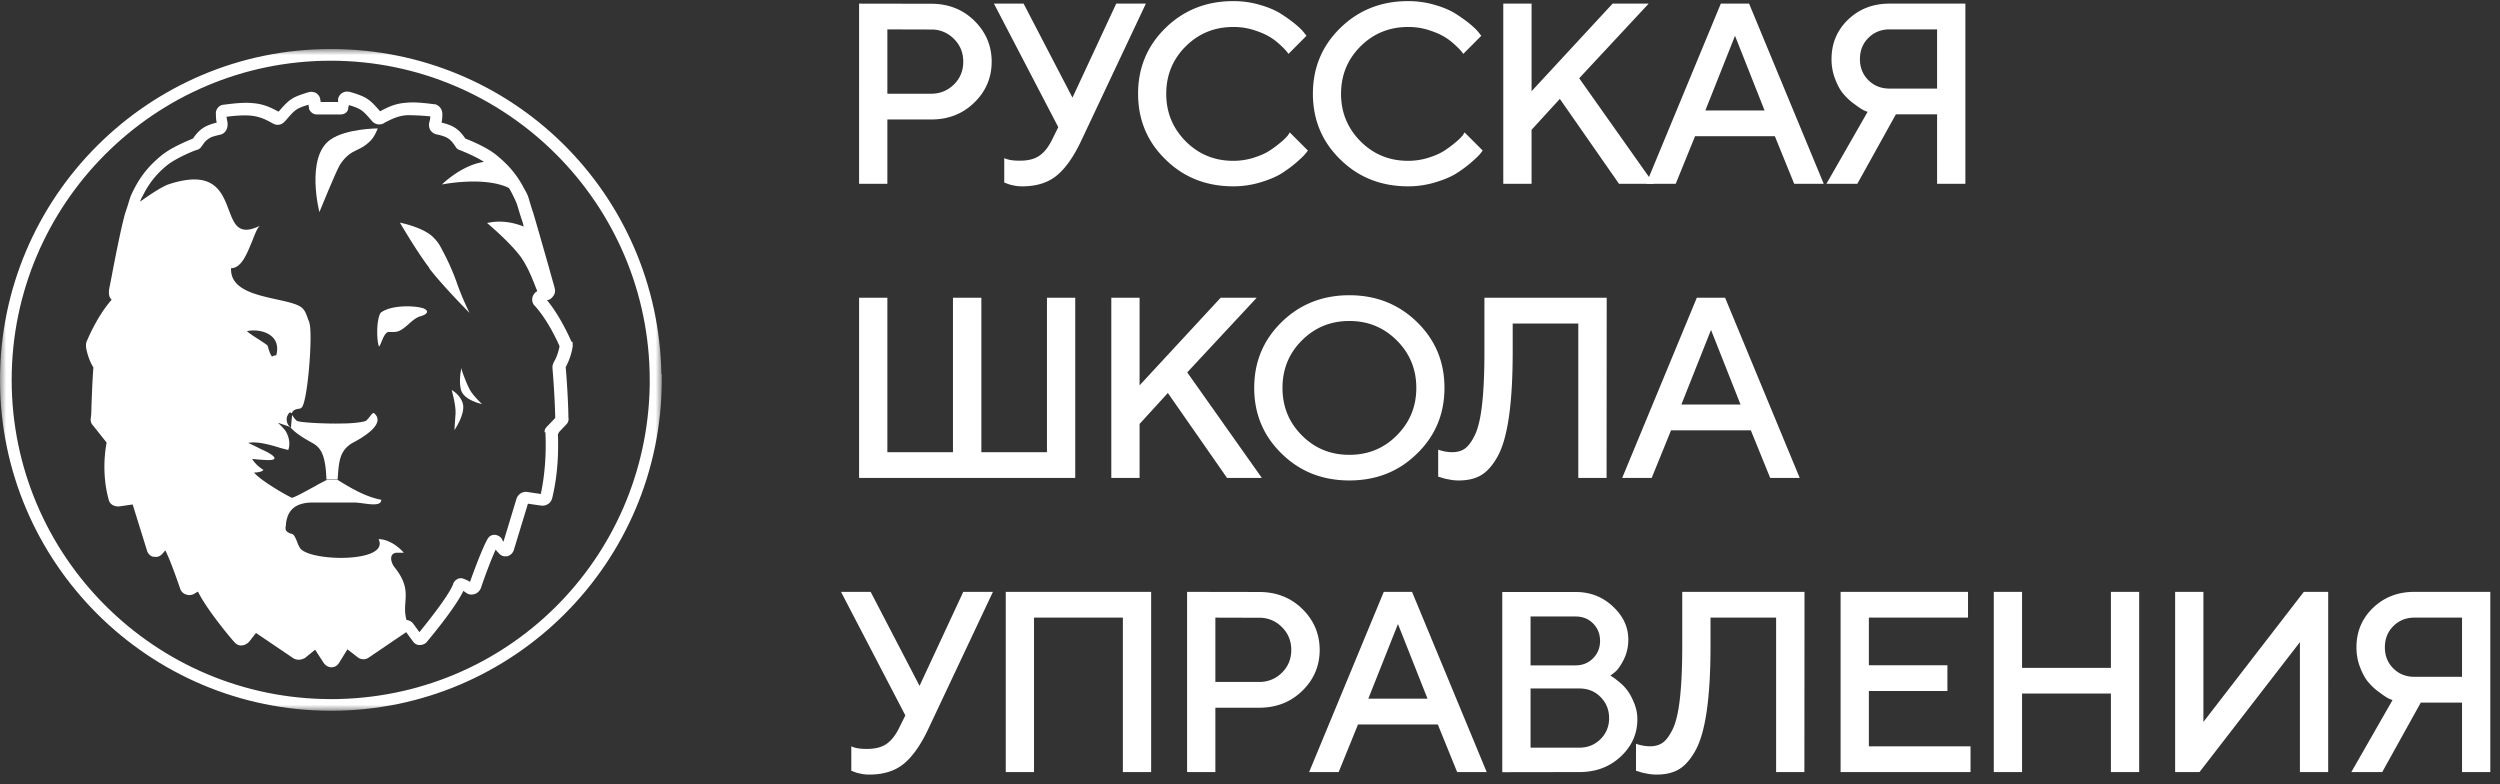
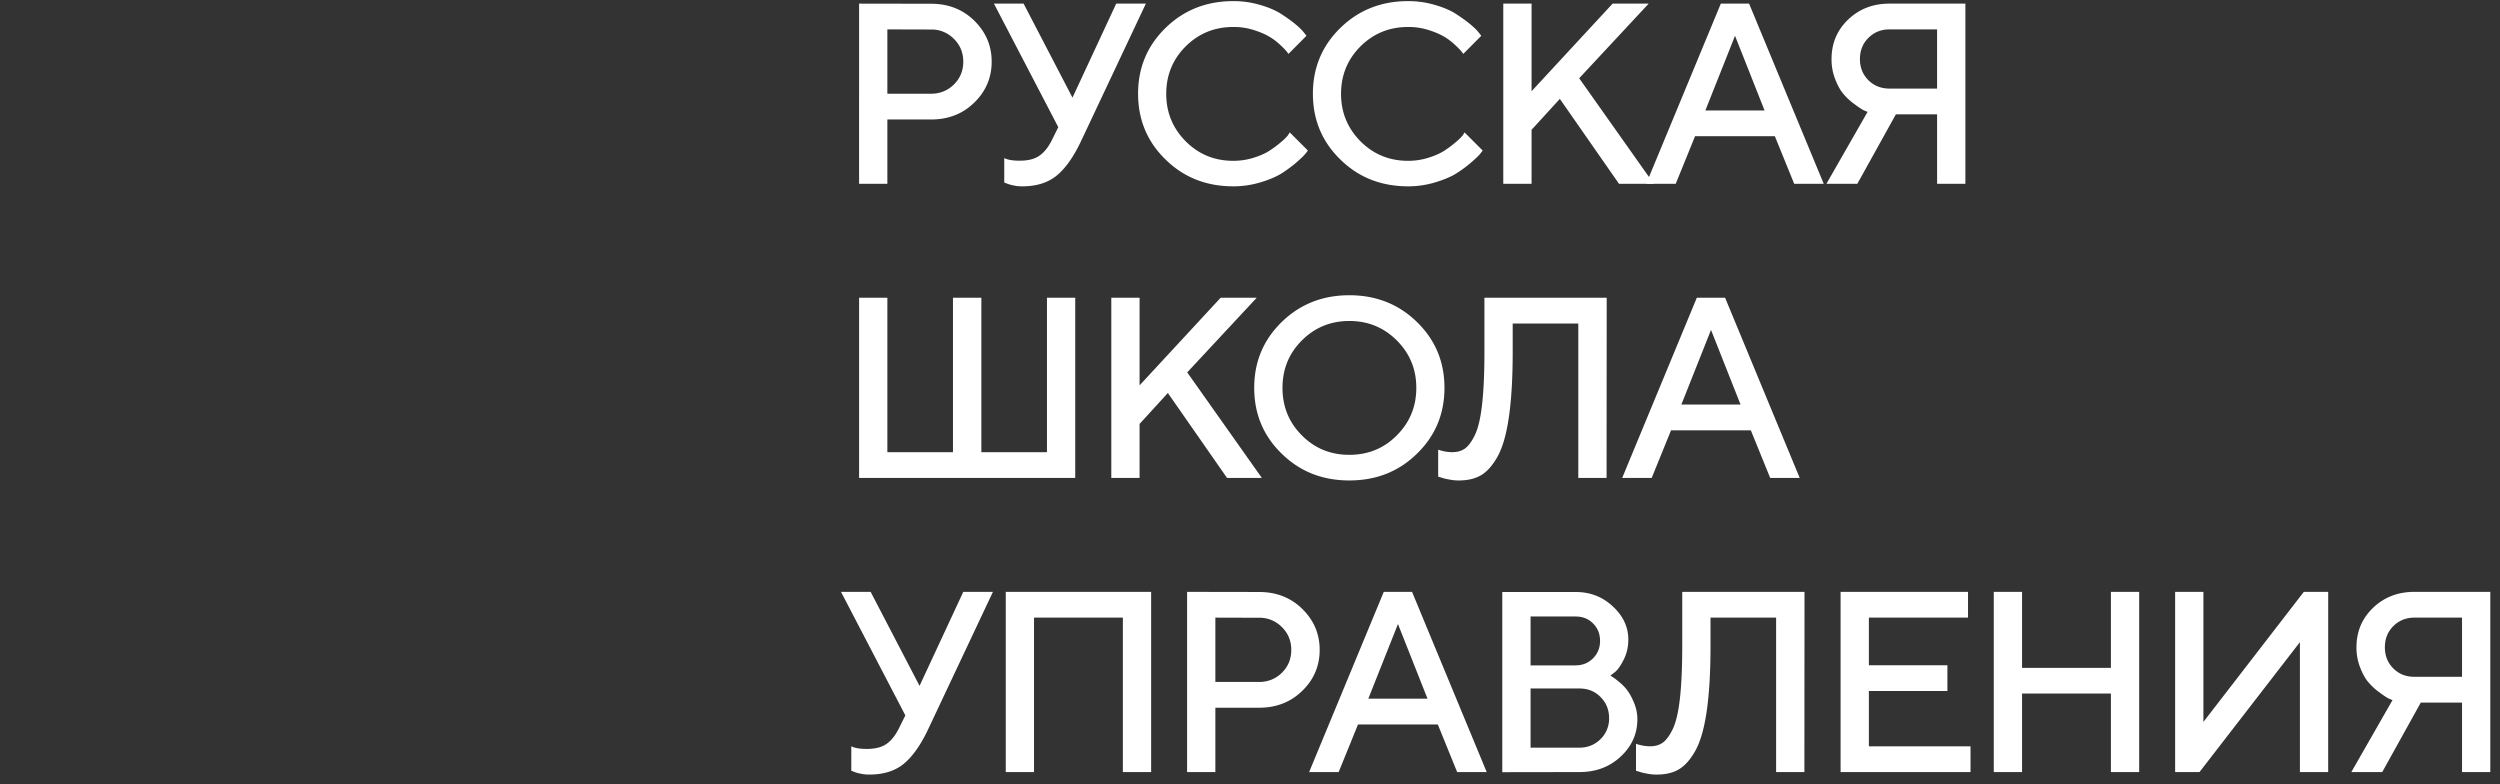
<svg xmlns="http://www.w3.org/2000/svg" width="204" height="64" fill="none">
  <rect width="100%" height="100%" fill="#333333" stroke="none" />
  <mask id="a" style="mask-type:luminance" maskUnits="userSpaceOnUse" x="0" y="4" width="54" height="54">
-     <path d="M54 4H0v54h54V4z" fill="#fff" />
-   </mask>
+     </mask>
  <g mask="url(#a)" fill="#FFFFFF">
    <path d="M26.952 11.401c-2.032 1.43-.89 5.908-.89 5.908s1.367-3.366 1.684-3.875c.477-.73.92-.984 1.397-1.207.35-.16.698-.349 1.047-.698.382-.349.634-1.049.634-1.049s-2.57 0-3.872.921zM38.35 31.825c-.412-.763-.73-1.81-.73-1.81v.16c-.064.349-.159 1.08 0 1.652.253.858 1.713 1.144 1.713 1.144s-.666-.604-.983-1.144v-.002zm-1.27 3.272s.888-1.27.697-2.128c-.191-.763-.92-1.144-.92-1.144s.348 1.207.317 1.905c-.032.572-.095 1.367-.095 1.367z" />
    <path d="M53.968 30.524C53.714 15.848 41.873 4 26.983 4 12.093 4 0 16.102 0 31c0 14.896 12.127 26.998 27.017 26.998C41.907 57.998 54 45.896 54 31v-.477h-.032v.002zM27.017 57.047C12.635 57.047.952 45.358.952 31.002c0-14.357 11.683-26.048 26.031-26.048 14.348 0 26.034 11.69 26.034 26.046v.477c-.255 14.136-11.652 25.572-26.034 25.572h.034z" />
-     <path d="M34.54 25.156c-.825-.255-2.73-.255-3.492.38-.349.604-.317 2.256-.126 2.732.063 0 .126-.191.223-.412.157-.381.349-.827.634-.764h.158c.191 0 .382 0 .571-.063.318-.126.572-.349.858-.603.317-.286.666-.572 1.017-.635h-.034c.383-.095.795-.38.192-.635zm3.778.38s-.603-1.175-1.08-2.573a18.775 18.775 0 0 0-1.143-2.542c-.221-.444-.38-.698-.73-1.047-.794-.826-2.73-1.207-2.73-1.207s1.365 2.35 2.413 3.717h-.032c1.175 1.525 3.302 3.652 3.302 3.652z" />
+     <path d="M34.54 25.156c-.825-.255-2.73-.255-3.492.38-.349.604-.317 2.256-.126 2.732.063 0 .126-.191.223-.412.157-.381.349-.827.634-.764h.158c.191 0 .382 0 .571-.063.318-.126.572-.349.858-.603.317-.286.666-.572 1.017-.635h-.034c.383-.095.795-.38.192-.635zm3.778.38s-.603-1.175-1.08-2.573a18.775 18.775 0 0 0-1.143-2.542s1.365 2.35 2.413 3.717h-.032c1.175 1.525 3.302 3.652 3.302 3.652z" />
    <path d="M46.635 27.887c-.158-.349-.889-2.033-2-3.398.19 0 .35-.126.477-.286.157-.19.222-.412.157-.635v-.031c-.094-.38-.283-.984-.475-1.716-.477-1.652-1.048-3.686-1.302-4.51-.127-.349-.19-.603-.253-.795-.16-.571-.19-.635-.477-1.143-.634-1.239-1.428-2.034-2.158-2.637-.794-.698-2.223-1.27-2.635-1.43-.508-.763-.985-1.08-1.937-1.301.063-.286.063-.54.063-.732a.821.821 0 0 0-.572-.763h-.063c-.952-.126-1.714-.191-2.317-.126-.952.063-1.587.412-2.127.698-.857-.984-1.078-1.175-2.475-1.588h-.032c-.445-.094-.826.16-.92.572v.255h-1.43v-.032c0-.063 0-.126-.03-.16 0-.19-.129-.38-.287-.508a.827.827 0 0 0-.668-.095c-1.364.412-1.555.572-2.444 1.587-.54-.285-1.174-.635-2.126-.698-.603-.063-1.366 0-2.318.127a.661.661 0 0 0-.508.254.687.687 0 0 0-.158.54c0 .192 0 .38.063.667-1.015.254-1.429.572-1.937 1.302-.38.16-1.81.73-2.633 1.43-.986.825-1.62 1.62-2.16 2.667l-.064.127c-.254.508-.254.54-.476 1.27l-.19.572c-.286.952-.794 3.494-1.111 5.178-.095.509-.191.921-.223 1.175v.095c0 .158 0 .38.16.572l.063.063c-1.08 1.238-1.778 2.794-2.064 3.463 0 .063-.031.126-.031.191v.191c0 .032.126.921.603 1.684-.095 1.27-.128 2.446-.16 3.24 0 .444-.031.795-.063.953 0 .126 0 .35.191.54L8.7 36.114c-.351 1.906-.128 3.59.157 4.607.064.38.38.604.795.604h.063l1.111-.16 1.175 3.78c.063.223.223.38.443.477h.097c.252.063.475 0 .666-.191.19-.191.19-.223.286-.317.38.763.857 2.096 1.206 3.113a.718.718 0 0 0 .477.478c.22.094.475.063.698-.064.094-.063.19-.126.286-.16.634 1.334 2.538 3.653 2.952 4.099.158.19.38.317.603.285.223 0 .443-.126.603-.285l.572-.73 3.047 2.065a.893.893 0 0 0 .889 0h.031l.857-.699.7 1.081a.845.845 0 0 0 .538.35h.128c.254 0 .475-.16.603-.382l.666-1.08.858.666c.285.192.634.192.889 0l3.047-2.064.54.73c.128.19.317.317.54.317.254 0 .508-.095.634-.286.097-.126 2.255-2.668 2.953-4.13l.285.192c.191.126.414.126.635.063.223-.063.414-.254.509-.477.348-1.05.857-2.383 1.206-3.146.063.064.094.127.16.192l.094.094c.16.192.38.286.603.255h.095a.77.77 0 0 0 .54-.54l1.143-3.75 1.111.16h.063a.804.804 0 0 0 .795-.572c.571-2.287.506-4.541.475-5.241.031-.063.065-.127.096-.191l.572-.604a.63.63 0 0 0 .189-.603c0-.572-.063-2.256-.22-4.098a5.06 5.06 0 0 0 .537-1.493c0-.063 0-.095.032-.126v-.255c0-.063 0-.126-.032-.19h-.063zm-26.508-.858c1.08-.254 2.89.223 2.412 1.97h-.063c-.095 0-.19.063-.286.095-.157-.223-.254-.509-.349-.89-.222-.19-.54-.38-.825-.571-.35-.223-.698-.446-.89-.635v.031zm24.382 8.228v.16c.031.603.094 2.699-.38 4.892l-1.08-.16a.795.795 0 0 0-.54.095.88.88 0 0 0-.35.412l-1.08 3.558c-.031-.064-.063-.095-.094-.16v-.032a.758.758 0 0 0-.635-.38c-.254 0-.445.126-.572.349-.445.794-1.143 2.7-1.428 3.494a1.282 1.282 0 0 0-.286-.158l-.126-.063h-.032c-.35-.191-.731-.031-.922.35v.03c-.318.859-1.778 2.732-2.761 3.94l-.509-.7a.755.755 0 0 0-.475-.285h-.063c-.16-.54-.128-1.016-.096-1.461.063-.826.096-1.653-.92-2.891-.287-.413-.413-1.05.159-1.144h.634s-.889-1.08-2.063-1.112c.983 2.001-5.905 1.842-6.445.666a2.586 2.586 0 0 1-.191-.412 2.726 2.726 0 0 0-.254-.54c-.095-.127-.158-.127-.221-.16-.032 0-.097 0-.191-.063l-.063-.032c-.16-.094-.286-.19-.191-.603v-.126c.094-.572.285-1.716 2.191-1.716h3.396c.16 0 .412.032.666.063.7.095 1.526.223 1.526-.286-1.175-.222-2.287-.826-3.558-1.619h-.889c-.317.16-.634.318-.952.509-.666.35-1.3.73-1.872.952-.349-.126-2.572-1.398-3.112-2.064 0 0 .635 0 .763-.223-.635-.38-.92-.89-.92-.89s.857.095 1.332.095c1.017 0 .285-.509-.604-.89-.54-.285-1.046-.508-1.046-.508.698-.16 1.84.16 2.635.412.254.064.475.127.635.16.157-.477.094-.984-.191-1.493-.19-.317-.667-.73-.667-.73s.761.255 1.015.35c.383.477 1.112.92 1.81 1.301.605.35 1.08.826 1.143 2.986h.92v-.063c.097-1.43.16-2.256 1.143-2.891 1.24-.635 2.763-1.684 1.81-2.477-.127 0-.221.16-.35.317-.094.127-.189.223-.285.318-.158.094-1.015.223-2.032.223-1.015.031-3.428-.064-3.619-.223-.094-.063-.189-.192-.285-.318-.032-.063-.064-.094-.095-.158-.032.255-.095.953-.095 1.016-.319-.16-.413-.603-.319-.89.128-.285.223-.412.382-.254.095-.254.255-.317.572-.38.063 0 .126 0 .19-.064.508-.157.985-6.066.667-6.955a.442.442 0 0 0-.065-.191c-.22-.604-.285-.826-.603-1.08-.412-.287-1.174-.446-2.032-.636-1.713-.38-3.776-.826-3.681-2.542.857 0 1.3-1.207 1.714-2.19.223-.573.412-1.081.635-1.27-1.746.857-2.095-.127-2.54-1.302-.572-1.493-1.238-3.303-4.952-2.065-.73.286-1.874 1.112-2.286 1.398.063-.191.127-.317.223-.477l.063-.126a7.056 7.056 0 0 1 1.904-2.35c.7-.573 2.127-1.176 2.446-1.27 0 0 .063 0 .095-.032a.571.571 0 0 0 .222-.16 8.67 8.67 0 0 0 .252-.35c.192-.254.383-.38.637-.508.19-.063.412-.126.698-.191.349-.063.603-.412.603-.827v-.094a6.037 6.037 0 0 0-.095-.54c.984-.127 1.587-.127 1.936-.095.762.063 1.27.317 1.777.603l.128.063c.318.16.667.095.92-.19l.064-.064c.794-.92.857-.984 1.872-1.302 0 .064.034.192.034.223 0 .063 0 .16.063.223.126.223.349.35.571.35h1.936c.382 0 .603-.224.635-.478 0-.095.031-.191.064-.286 1.015.318 1.11.412 1.904 1.333a.776.776 0 0 0 .92.16l.095-.063c.509-.255 1.017-.54 1.78-.604.349 0 .952 0 1.935.095 0 .16-.031.35-.094.54a.887.887 0 0 0 .094.572.853.853 0 0 0 .477.35c.92.19 1.175.38 1.587 1.015a.593.593 0 0 0 .38.286c.223.095 1.207.477 1.938.952-1.841.255-3.43 1.842-3.43 1.842s3.461-.698 5.462.286c.126.191.222.38.317.572.158.318.317.635.412.984.063.191.128.444.254.826.063.192.16.444.223.764-.635-.255-1.746-.572-2.984-.287 0 0 1.904 1.588 2.793 2.828.54.795.889 1.684 1.174 2.414.032.095.097.223.128.318a.816.816 0 0 0-.35.38c-.127.286-.063.635.16.827 1.048 1.175 1.777 2.762 2 3.271v.063c-.063.286-.191.827-.477 1.27v.032c-.095.16-.095.318-.095.412.158 1.874.223 3.558.223 4.098l-.731.763c-.095.126-.158.254-.127.412l.064-.031v.002z" />
  </g>
  <path d="M203.209 48.296V63h-2.307v-5.67h-3.364L194.39 63h-2.522l3.363-5.876a2.19 2.19 0 0 1-.328-.133c-.133-.061-.369-.215-.697-.461a4.75 4.75 0 0 1-.892-.8c-.267-.287-.503-.697-.708-1.22a4.404 4.404 0 0 1-.318-1.692c0-1.272.441-2.338 1.344-3.21.902-.871 2.03-1.312 3.383-1.312h6.194zm-8.603 4.522c0 .687.225 1.261.687 1.723.461.461 1.035.687 1.722.687h3.887v-4.83h-3.887c-.687 0-1.261.236-1.722.697-.462.462-.687 1.036-.687 1.723zM189.98 63h-2.307V52.398L179.48 63h-1.989V48.296h2.307v10.613l8.193-10.613h1.989V63zm-15.423-14.704V63h-2.307v-6.409H165V63h-2.307V48.296H165v6.203h7.25v-6.203h2.307zM152.5 60.898h8.295V63h-10.603V48.296h10.398v2.102h-8.09v3.886h6.408v2.102H152.5v4.512zm-5.252-12.602L147.238 63h-2.307V50.398h-5.353v2.307c0 2.112-.102 3.886-.307 5.301-.205 1.426-.513 2.502-.923 3.24-.41.739-.872 1.252-1.364 1.539-.492.287-1.097.42-1.805.42a3.64 3.64 0 0 1-.799-.082 3.559 3.559 0 0 1-.657-.164l-.225-.062v-2.204c.41.143.8.205 1.148.205.4 0 .749-.092 1.036-.297.287-.206.564-.585.83-1.139.257-.553.452-1.394.575-2.522.123-1.128.184-2.533.184-4.235v-4.41h9.977zM128.882 63l-6.296.01V48.306h5.978c1.19 0 2.205.39 3.046 1.18.841.779 1.261 1.681 1.261 2.706 0 .585-.123 1.128-.369 1.62-.246.493-.482.831-.718 1.026l-.379.297c.051.02.123.072.225.134.103.061.277.205.544.42.256.215.482.451.666.718.185.256.359.595.523 1.005.164.41.246.84.246 1.281 0 1.18-.451 2.195-1.353 3.035-.902.852-2.03 1.272-3.374 1.272zm-3.988-1.99h3.988c.677 0 1.251-.235 1.723-.697a2.337 2.337 0 0 0 .697-1.712c0-.687-.236-1.261-.697-1.723-.461-.471-1.036-.697-1.723-.697h-3.988v4.83zm3.67-10.704h-3.67v3.988h3.67c.575 0 1.046-.194 1.426-.574.379-.38.574-.85.574-1.425 0-.574-.195-1.046-.574-1.425-.38-.38-.851-.564-1.426-.564zM106.825 63l6.091-14.704h2.307L121.314 63h-2.41l-1.579-3.886h-6.511L109.235 63h-2.41zm7.249-12.08l-2.419 6.092h4.829l-2.41-6.091zm-17.207-2.624l5.876.01c1.394 0 2.573.451 3.517 1.374.943.923 1.425 2.04 1.425 3.353 0 1.313-.482 2.43-1.425 3.343-.944.923-2.123 1.374-3.517 1.374h-3.569V63h-2.307V48.296zm5.876 2.112l-3.569-.01v5.25h3.569c.717 0 1.343-.246 1.856-.749.512-.502.769-1.127.769-1.866 0-.738-.257-1.364-.769-1.866a2.532 2.532 0 0 0-1.856-.759zm-8.81-2.112V63h-2.307V50.398h-7.25V63H82.07V48.296h11.863zm-22.888 0l3.99 7.67 3.568-7.67h2.42l-5.25 11.136c-.616 1.322-1.292 2.286-2.01 2.881-.718.595-1.661.892-2.82.892-.257 0-.503-.02-.749-.082a2.434 2.434 0 0 1-.553-.164l-.175-.062v-2c.277.145.698.216 1.262.216.676 0 1.22-.133 1.61-.41.39-.267.727-.697 1.015-1.271l.523-1.056-5.25-10.08h2.42zM132.37 39l6.09-14.704h2.308L146.857 39h-2.409l-1.579-3.886h-6.512L134.778 39h-2.409zm7.249-12.08l-2.42 6.092h4.83l-2.41-6.091zm-8.512-2.624L131.096 39h-2.307V26.398h-5.353v2.307c0 2.112-.102 3.886-.307 5.301-.205 1.426-.513 2.502-.923 3.24-.41.739-.872 1.252-1.364 1.539-.492.287-1.097.42-1.805.42a3.64 3.64 0 0 1-.799-.082 3.537 3.537 0 0 1-.657-.164l-.225-.062v-2.204c.41.143.8.205 1.148.205.4 0 .749-.092 1.036-.297.287-.206.564-.585.83-1.139.257-.553.452-1.394.575-2.522.123-1.128.184-2.533.184-4.235v-4.41h9.977zm-26.456 7.352c0 1.528.523 2.82 1.579 3.876 1.056 1.066 2.348 1.59 3.876 1.59s2.82-.524 3.876-1.59c1.056-1.056 1.589-2.348 1.589-3.876 0-1.518-.533-2.81-1.589-3.866s-2.348-1.59-3.876-1.59-2.82.534-3.876 1.59-1.579 2.348-1.579 3.866zm-2.307 0c0-2.112.738-3.896 2.235-5.363 1.487-1.456 3.333-2.194 5.527-2.194s4.04.738 5.527 2.194c1.497 1.466 2.235 3.25 2.235 5.363 0 2.112-.738 3.907-2.235 5.363-1.487 1.466-3.333 2.194-5.527 2.194s-4.04-.728-5.527-2.194c-1.497-1.456-2.235-3.25-2.235-5.363z" fill="#FFFFFF" />
  <path d="M92.99 24.296v7.147l6.614-7.147h2.943l-5.67 6.09 6.09 8.614h-2.84l-4.83-6.932-2.307 2.523V39h-2.307V24.296h2.307zm-5.251 0V39H70.102V24.296h2.307v12.602h5.353V24.296h2.317v12.602h5.353V24.296h2.307zm72.636-24V15h-2.308V9.33h-3.363L151.556 15h-2.522l3.363-5.875a2.188 2.188 0 0 1-.328-.134c-.133-.061-.369-.215-.697-.461a4.783 4.783 0 0 1-.893-.8c-.266-.287-.502-.697-.707-1.22a4.404 4.404 0 0 1-.318-1.692c0-1.272.441-2.338 1.343-3.21.903-.871 2.031-1.312 3.384-1.312h6.194zm-8.604 4.522c0 .687.226 1.261.687 1.723.462.46 1.036.687 1.723.687h3.886v-4.83h-3.886c-.687 0-1.261.236-1.723.697-.461.462-.687 1.036-.687 1.723zM134.328 15L140.419.296h2.307L148.817 15h-2.41l-1.579-3.886h-6.511L136.738 15h-2.41zm7.25-12.08l-2.42 6.092h4.83l-2.41-6.091z" fill="#FFFFFF" />
  <path d="M124.976.296v7.147l6.613-7.147h2.943l-5.67 6.09L134.953 15h-2.841l-4.829-6.932-2.307 2.523V15h-2.308V.296h2.308zM114.905.09c.738 0 1.456.102 2.133.297.687.195 1.251.43 1.702.708.451.287.841.564 1.169.83.338.277.584.513.738.708l.226.287-1.467 1.476c-.041-.05-.092-.123-.174-.225a6.337 6.337 0 0 0-.543-.544 4.754 4.754 0 0 0-.903-.666c-.317-.185-.738-.359-1.251-.523a5.375 5.375 0 0 0-1.64-.236c-1.518 0-2.81.523-3.876 1.58-1.056 1.055-1.59 2.347-1.59 3.875 0 1.518.534 2.81 1.59 3.876 1.056 1.056 2.348 1.59 3.876 1.59a5.5 5.5 0 0 0 1.651-.247c.523-.164.953-.348 1.302-.574.349-.225.646-.45.912-.677a4.48 4.48 0 0 0 .585-.563l.164-.257 1.477 1.477a3.288 3.288 0 0 1-.246.318c-.113.133-.359.369-.749.707-.39.328-.8.626-1.231.892-.43.257-1.004.492-1.702.698a7.592 7.592 0 0 1-2.153.307c-2.205 0-4.05-.728-5.537-2.194-1.497-1.456-2.235-3.25-2.235-5.363 0-2.112.738-3.897 2.235-5.363C110.855.83 112.7.091 114.905.091zm-14.264 0c.738 0 1.456.102 2.132.297.687.195 1.251.43 1.703.708.451.287.84.564 1.169.83.338.277.584.513.738.708l.225.287-1.466 1.476c-.041-.05-.092-.123-.174-.225a6.402 6.402 0 0 0-.544-.544 4.779 4.779 0 0 0-.902-.666c-.318-.185-.738-.359-1.251-.523a5.382 5.382 0 0 0-1.641-.236c-1.517 0-2.81.523-3.876 1.58-1.056 1.055-1.589 2.347-1.589 3.875 0 1.518.533 2.81 1.59 3.876 1.056 1.056 2.348 1.59 3.875 1.59.575 0 1.128-.083 1.651-.247.523-.164.954-.348 1.302-.574a8.81 8.81 0 0 0 .913-.677 4.48 4.48 0 0 0 .585-.563l.164-.257 1.476 1.477a2.991 2.991 0 0 1-.246.318c-.113.133-.359.369-.748.707-.39.328-.8.626-1.231.892-.431.257-1.005.492-1.702.698a7.592 7.592 0 0 1-2.153.307c-2.205 0-4.05-.728-5.538-2.194-1.497-1.456-2.235-3.25-2.235-5.363 0-2.112.738-3.897 2.236-5.363C96.59.83 98.435.091 100.64.091zM83.526.296l3.988 7.67 3.569-7.67h2.42l-5.25 11.136c-.615 1.322-1.292 2.286-2.01 2.881-.718.595-1.661.892-2.82.892-.256 0-.502-.02-.748-.082a2.435 2.435 0 0 1-.554-.164l-.174-.061v-2c.276.143.697.215 1.26.215.678 0 1.221-.133 1.61-.41.39-.266.729-.697 1.016-1.271l.523-1.056-5.25-10.08h2.42zm-13.424 0l5.876.01c1.394 0 2.573.451 3.517 1.374.943.923 1.425 2.04 1.425 3.353 0 1.313-.482 2.43-1.425 3.343-.944.923-2.123 1.374-3.517 1.374h-3.569V15h-2.307V.296zm5.876 2.112l-3.569-.01v5.25h3.569c.717 0 1.343-.246 1.856-.749.512-.502.769-1.128.769-1.866 0-.738-.257-1.364-.77-1.866a2.53 2.53 0 0 0-1.855-.759z" fill="#FFFFFF" />
</svg>